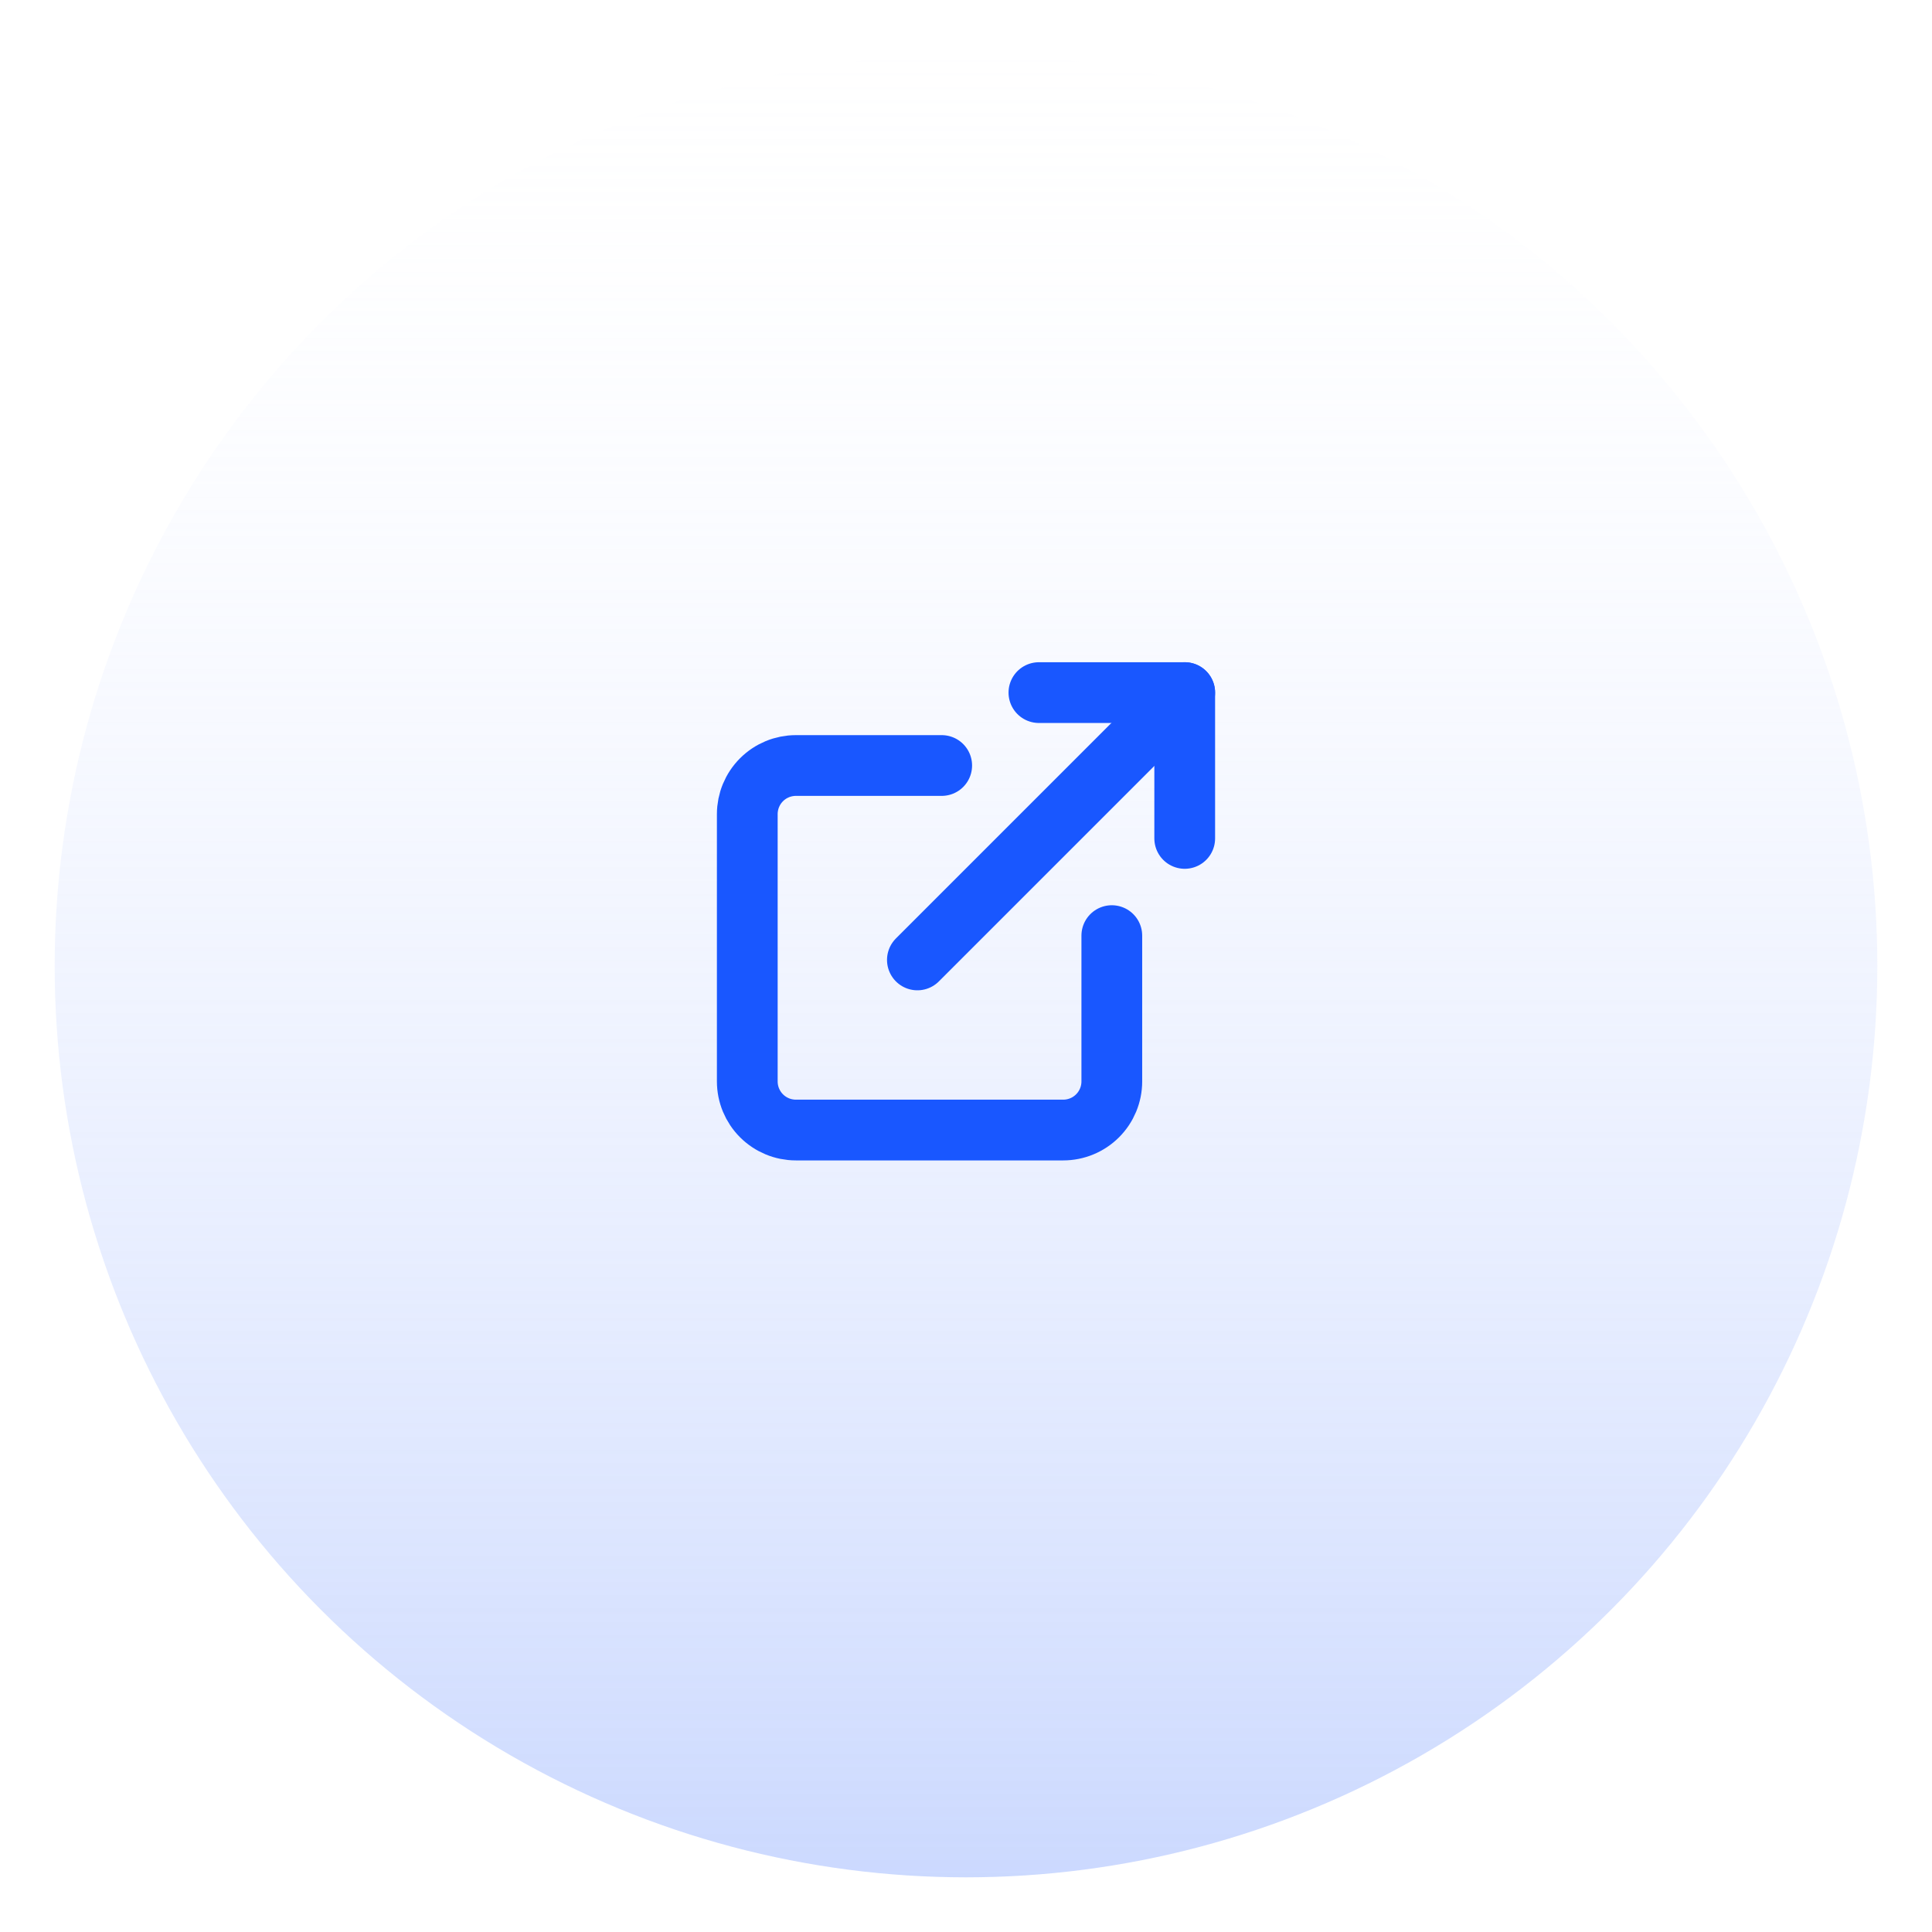
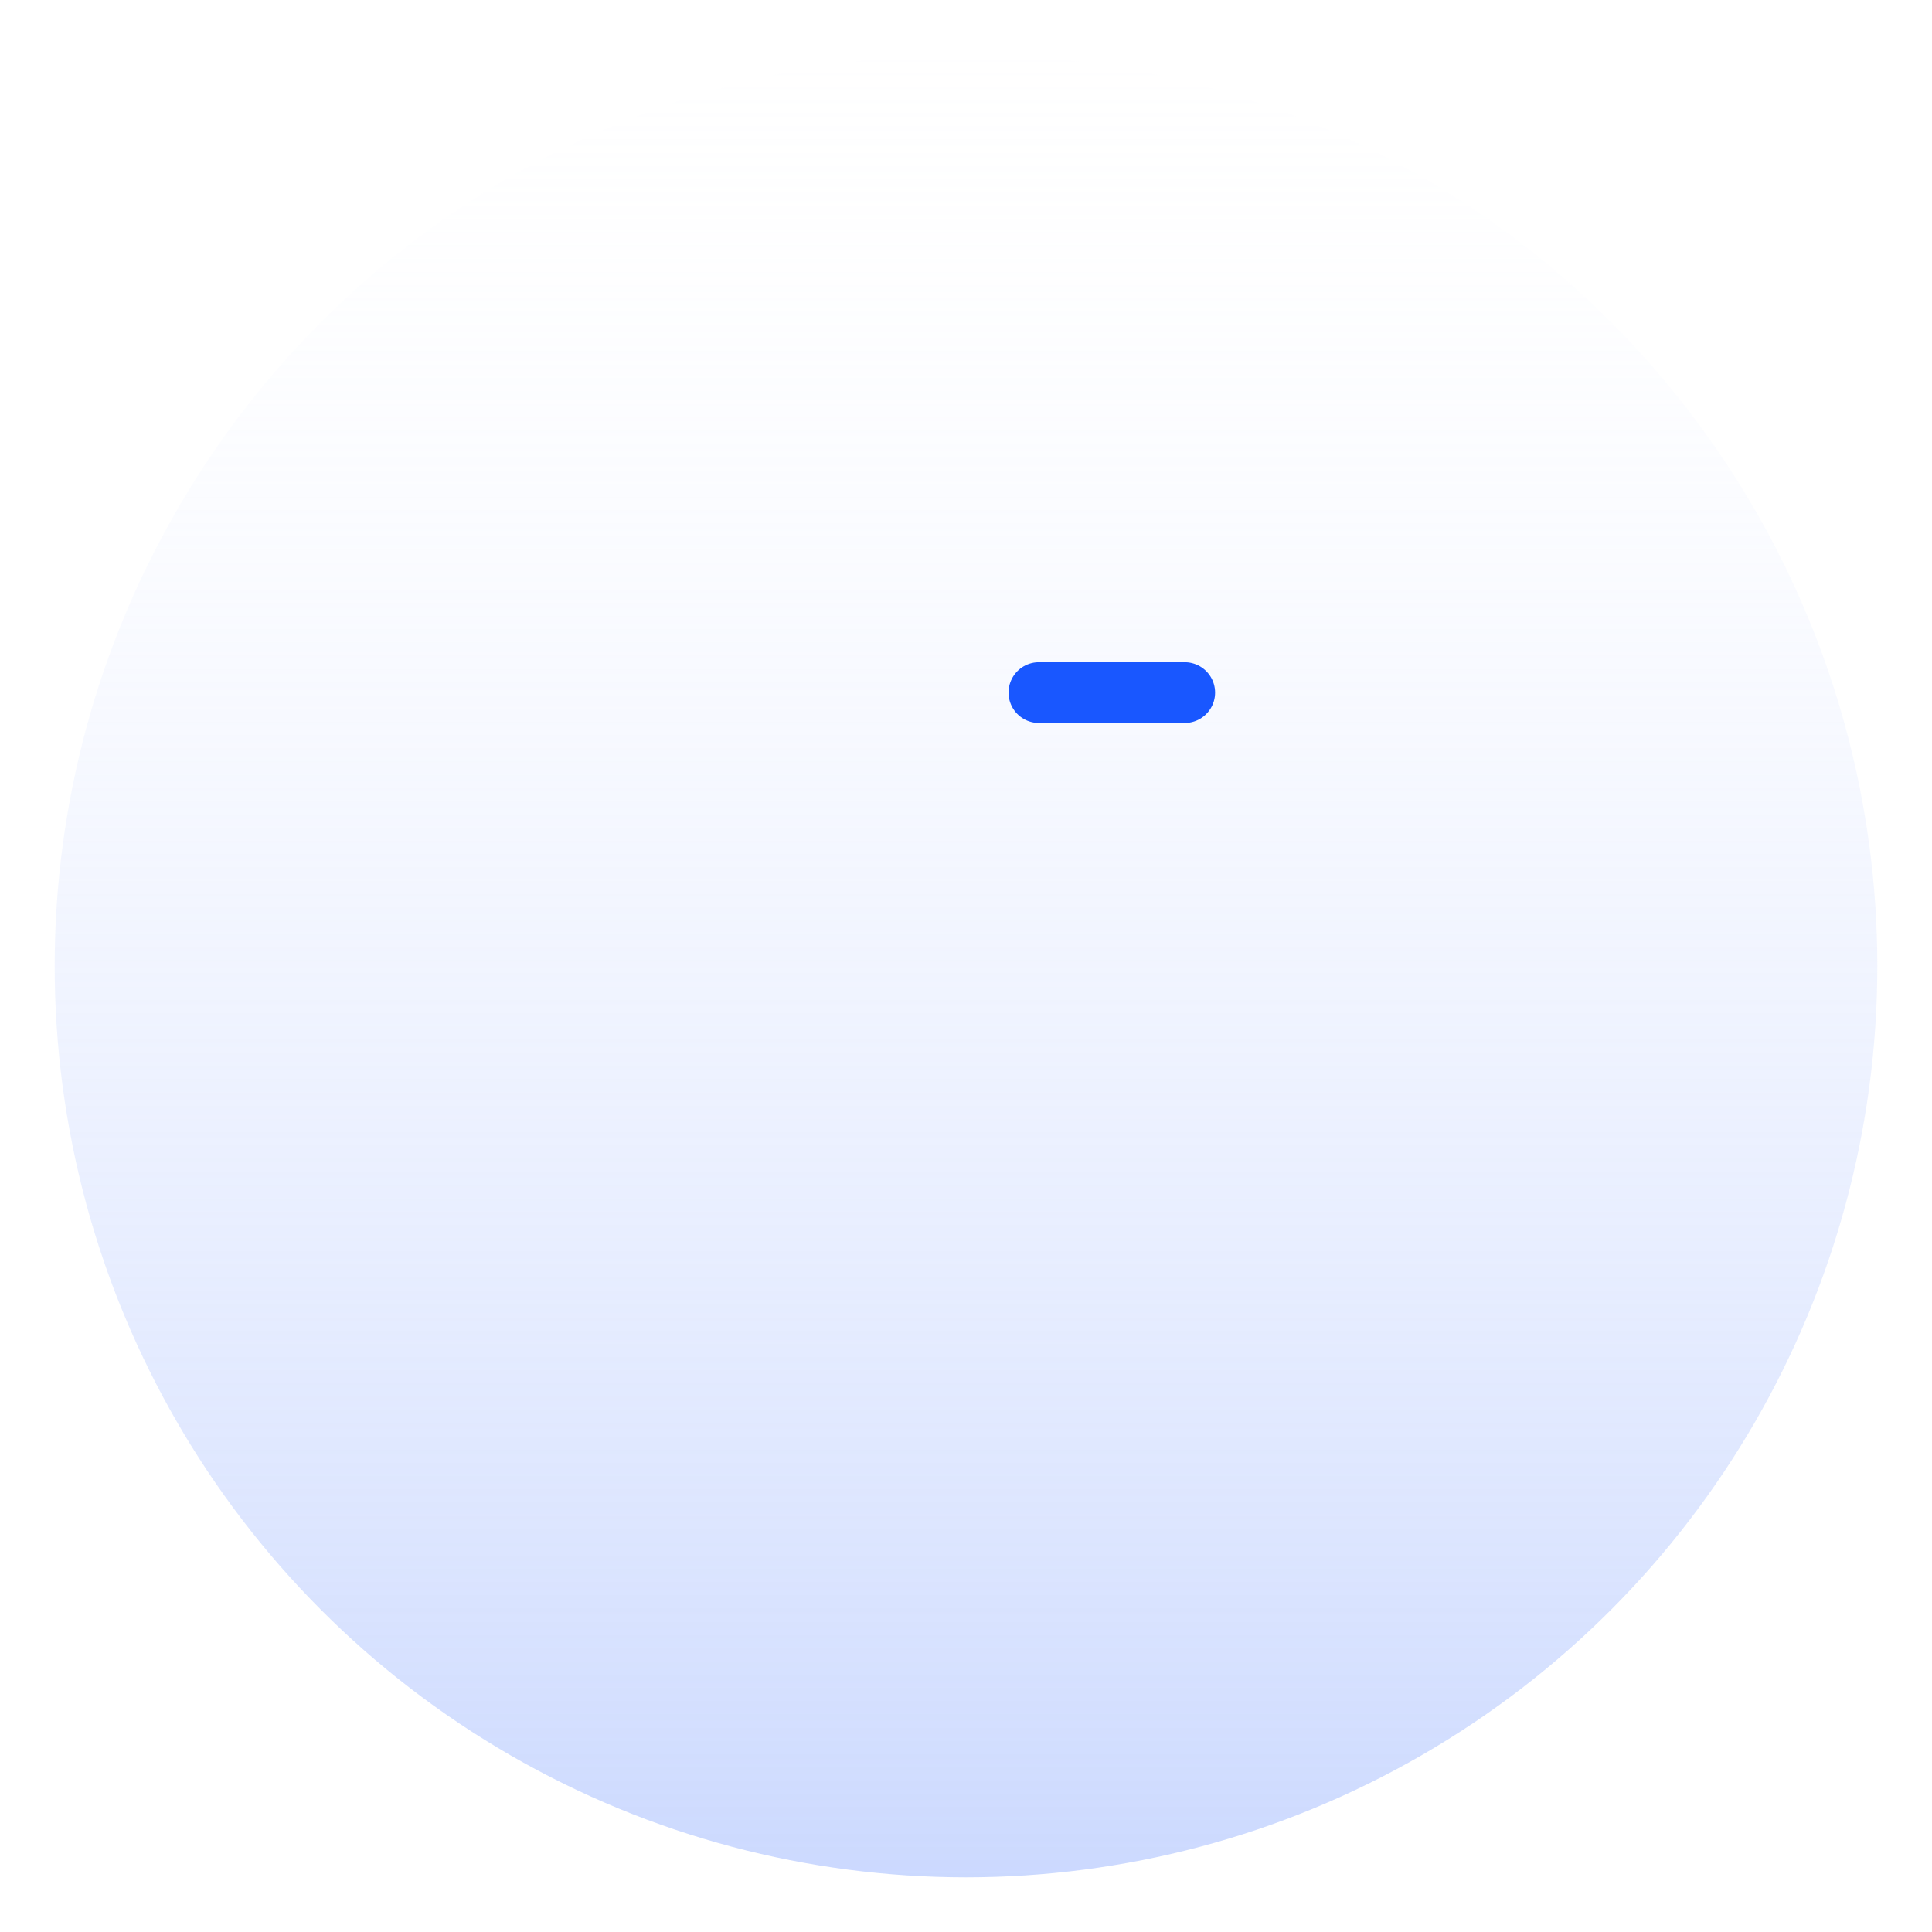
<svg xmlns="http://www.w3.org/2000/svg" width="106" height="106" viewBox="0 0 106 106" fill="none">
  <g filter="url(#filter0_d_23_318)">
    <circle cx="53" cy="50" r="50" fill="url(#paint0_linear_23_318)" />
  </g>
-   <path d="M61 51.333V59.333C61 60.041 60.719 60.719 60.219 61.219C59.719 61.719 59.041 62 58.333 62H43.667C42.959 62 42.281 61.719 41.781 61.219C41.281 60.719 41 60.041 41 59.333V44.667C41 43.959 41.281 43.281 41.781 42.781C42.281 42.281 42.959 42 43.667 42H51.667" stroke="#1957FF" stroke-width="3.333" stroke-linecap="round" stroke-linejoin="round" />
-   <path d="M57 38H65V46" stroke="#1957FF" stroke-width="3.333" stroke-linecap="round" stroke-linejoin="round" />
-   <path d="M50.333 52.667L65 38" stroke="#1957FF" stroke-width="3.333" stroke-linecap="round" stroke-linejoin="round" />
+   <path d="M57 38H65" stroke="#1957FF" stroke-width="3.333" stroke-linecap="round" stroke-linejoin="round" />
  <defs>
    <filter id="filter0_d_23_318" x="0" y="0" width="106" height="106" filterUnits="userSpaceOnUse" color-interpolation-filters="sRGB">
      <feFlood flood-opacity="0" result="BackgroundImageFix" />
      <feColorMatrix in="SourceAlpha" type="matrix" values="0 0 0 0 0 0 0 0 0 0 0 0 0 0 0 0 0 0 127 0" result="hardAlpha" />
      <feOffset dy="3" />
      <feGaussianBlur stdDeviation="1.5" />
      <feComposite in2="hardAlpha" operator="out" />
      <feColorMatrix type="matrix" values="0 0 0 0 0.098 0 0 0 0 0.341 0 0 0 0 1 0 0 0 0.4 0" />
      <feBlend mode="normal" in2="BackgroundImageFix" result="effect1_dropShadow_23_318" />
      <feBlend mode="normal" in="SourceGraphic" in2="effect1_dropShadow_23_318" result="shape" />
    </filter>
    <linearGradient id="paint0_linear_23_318" x1="53" y1="0" x2="53" y2="100" gradientUnits="userSpaceOnUse">
      <stop stop-color="#F9FAFF" stop-opacity="0.02" />
      <stop offset="1" stop-color="#A3BBFE" stop-opacity="0.56" />
    </linearGradient>
  </defs>
</svg>